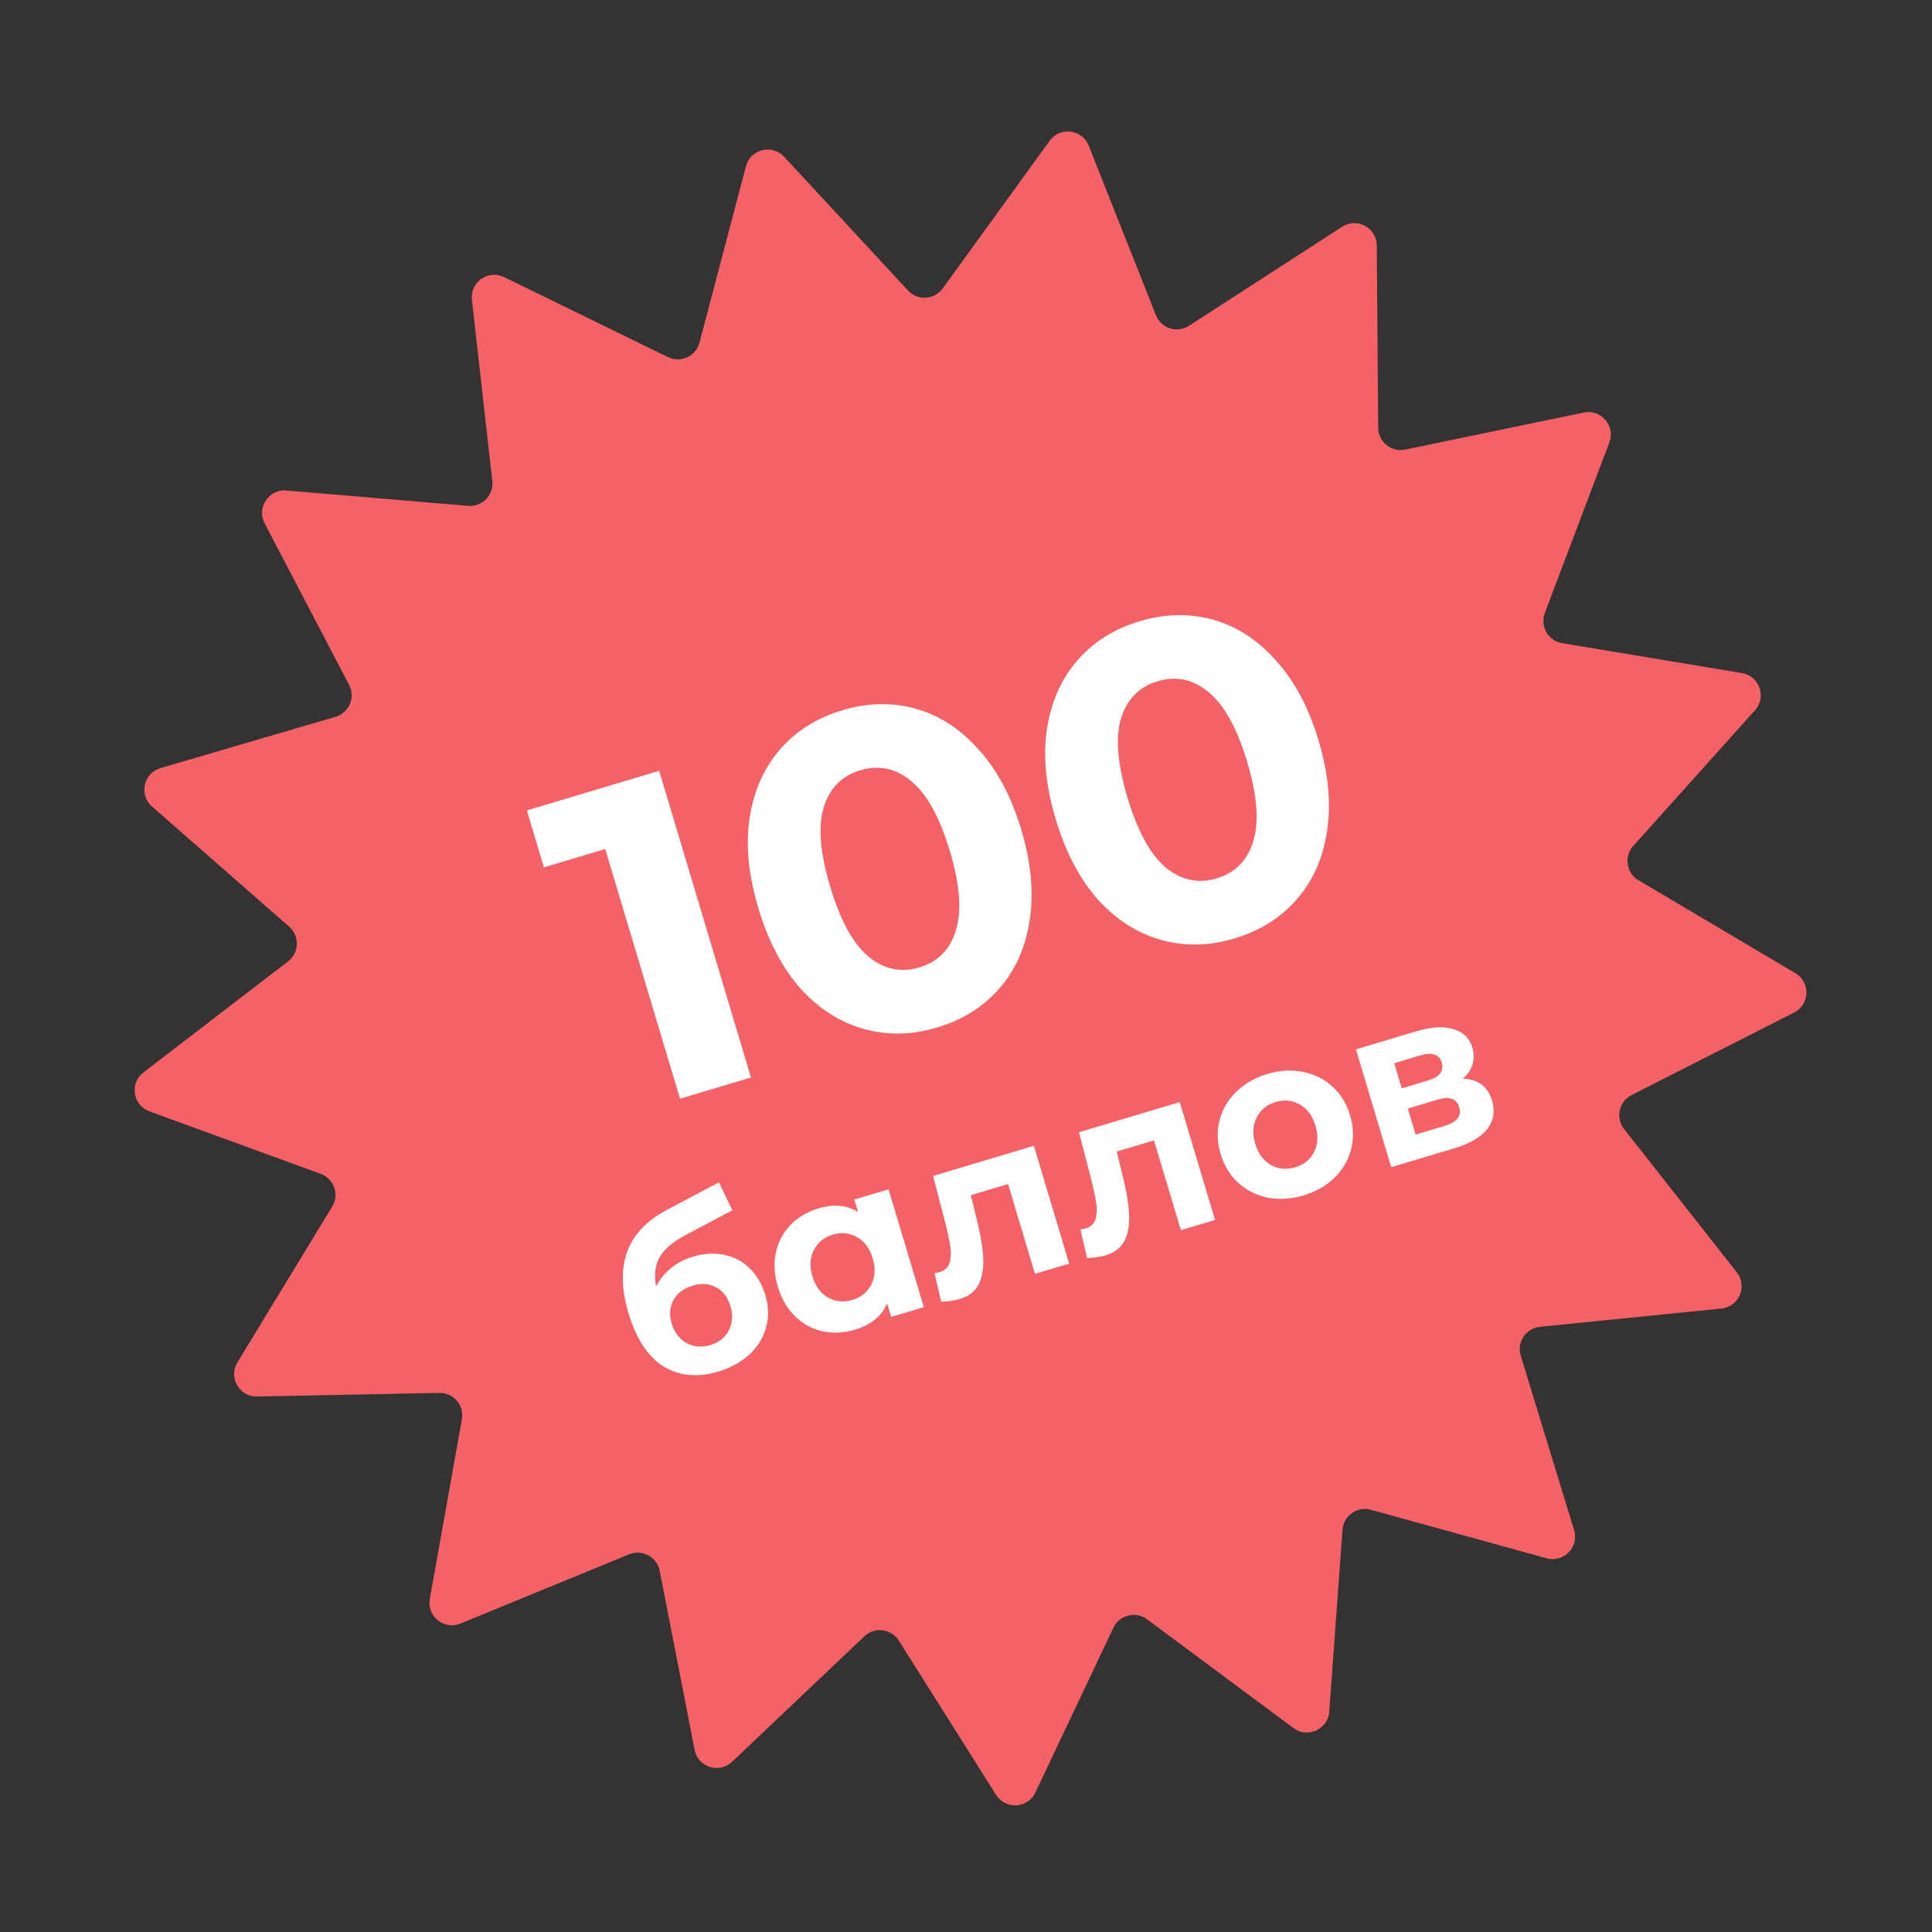
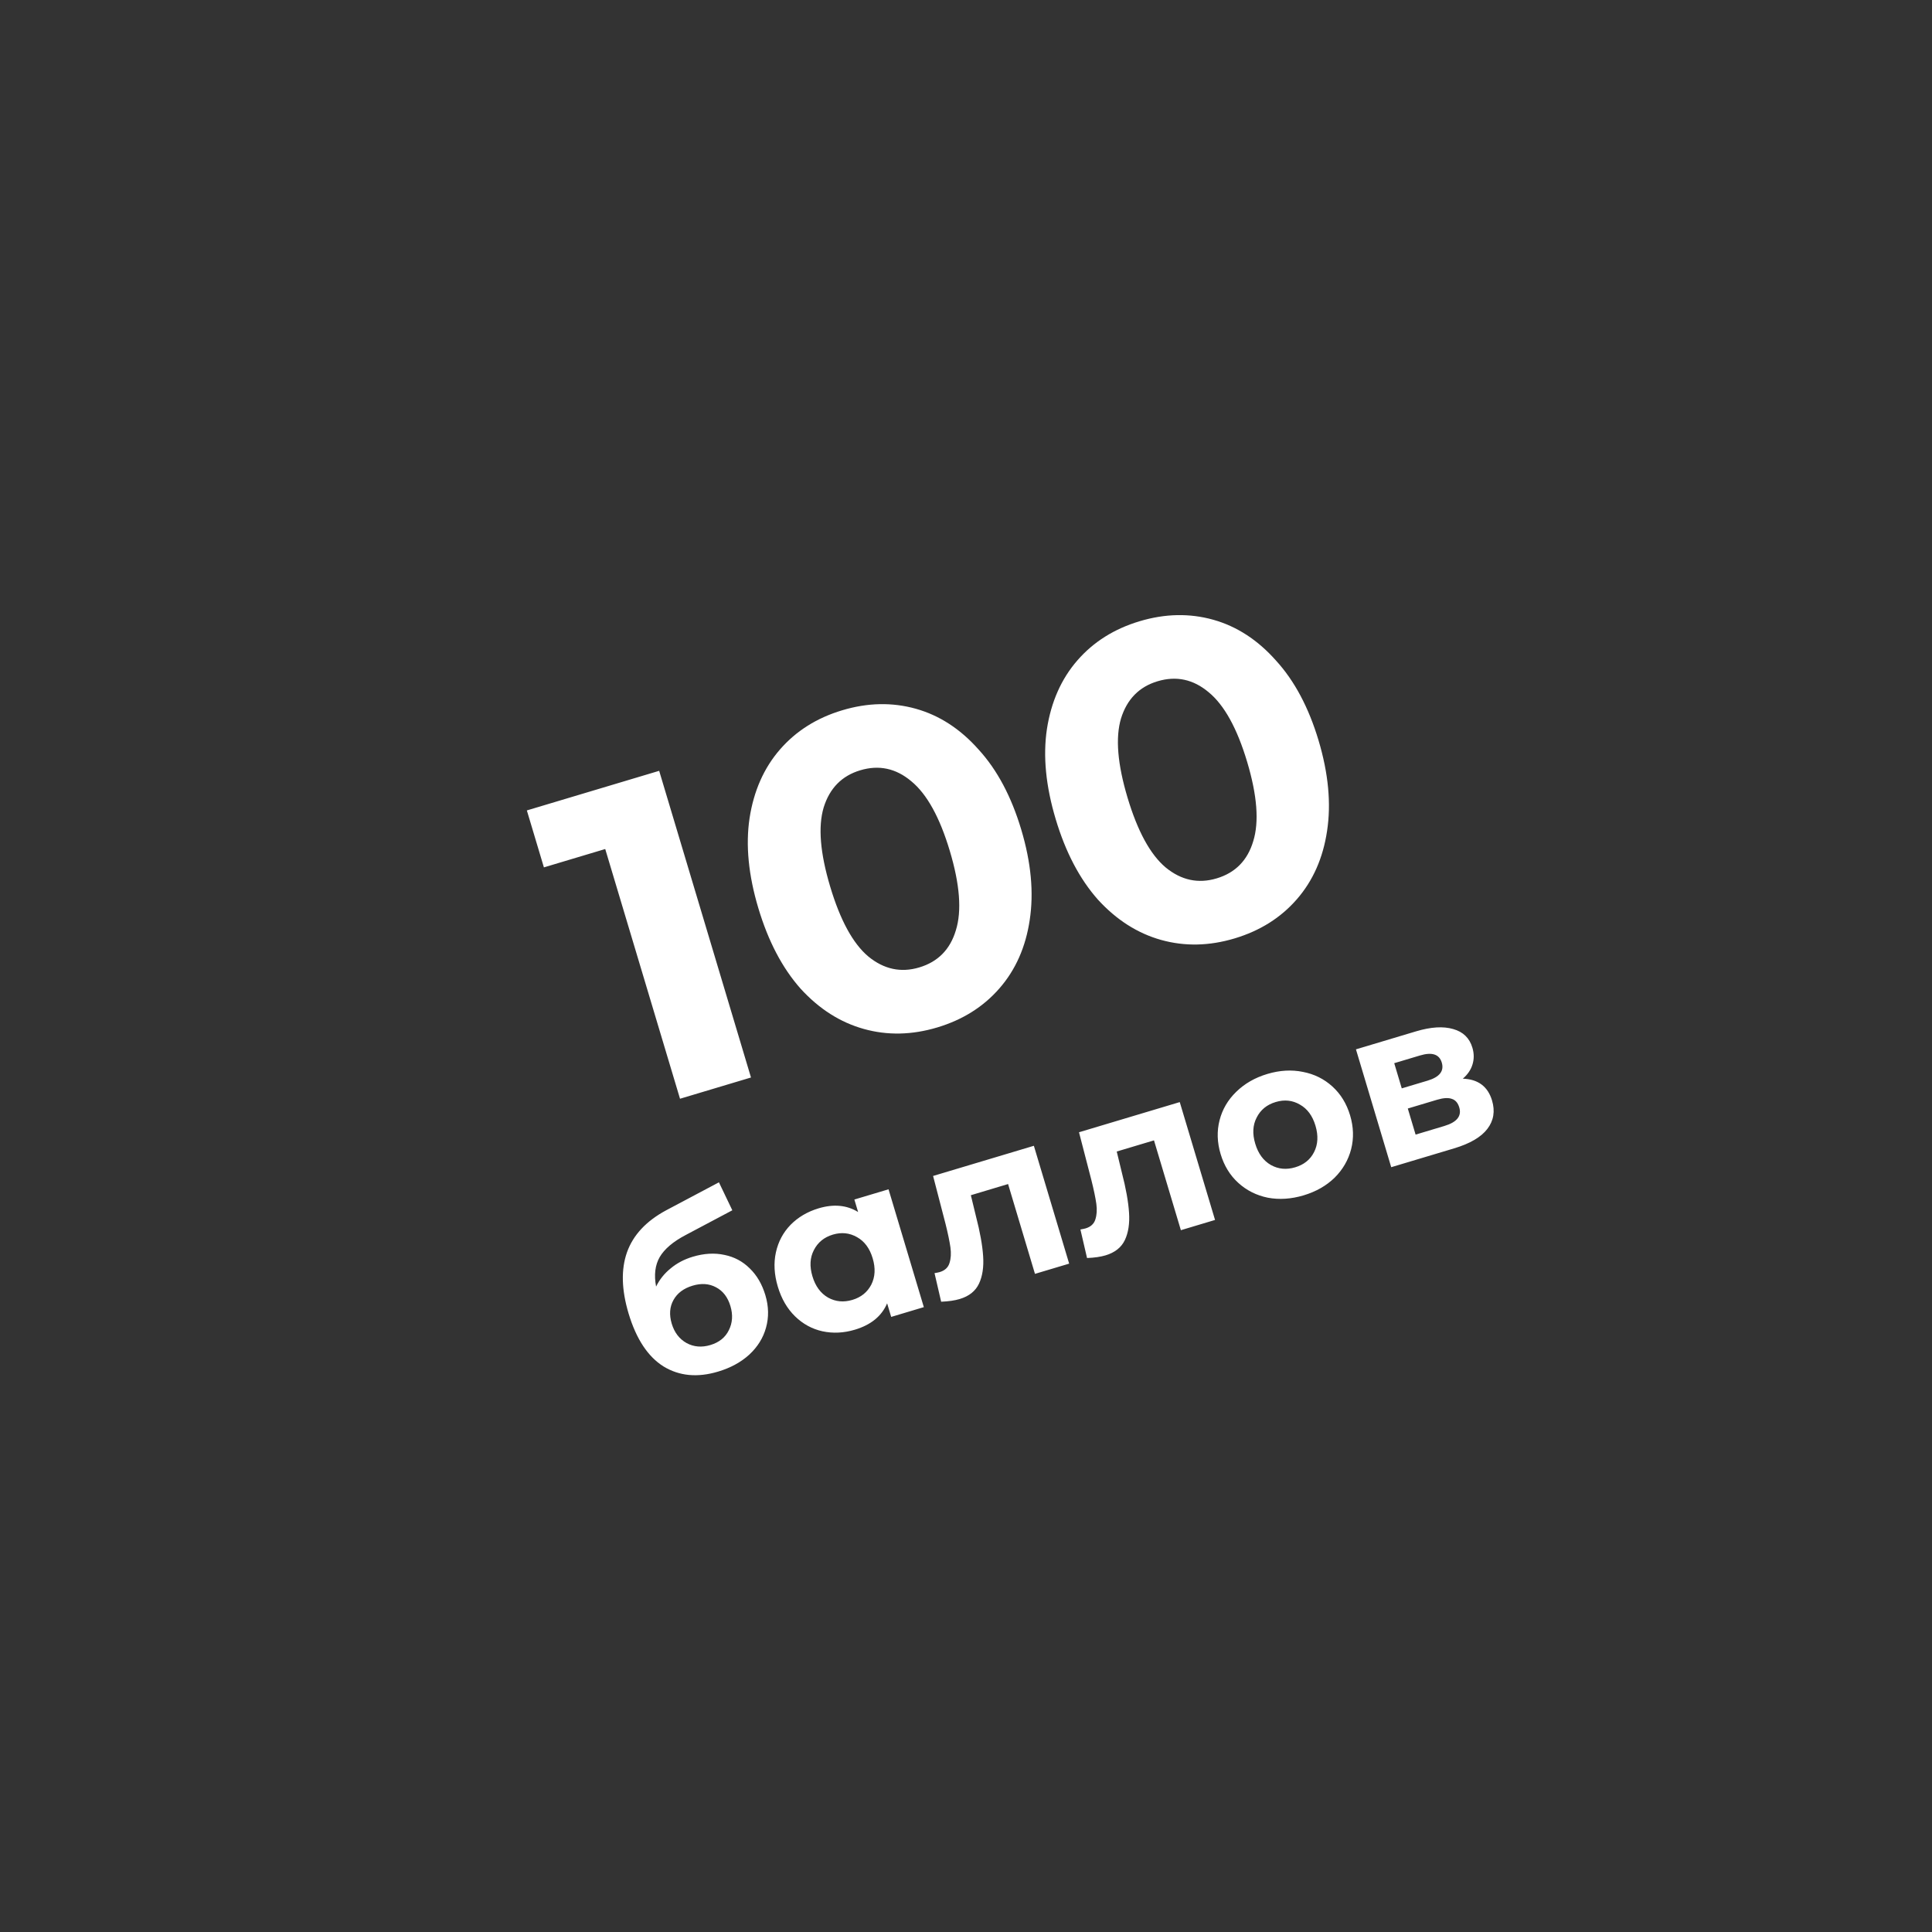
<svg xmlns="http://www.w3.org/2000/svg" width="86" height="86" viewBox="0 0 86 86" fill="none">
  <rect x="0" y="0" width="86" height="86" fill="#333333" stroke="none" />
-   <path d="M46.724 6.267C47.187 5.629 48.173 5.752 48.464 6.486L51.455 14.03C51.688 14.617 52.398 14.844 52.928 14.501L59.742 10.094C60.405 9.665 61.279 10.136 61.285 10.925L61.349 19.041C61.354 19.672 61.935 20.14 62.552 20.012L70.499 18.364C71.271 18.203 71.916 18.959 71.637 19.697L68.765 27.287C68.542 27.877 68.914 28.524 69.536 28.628L77.542 29.961C78.32 30.091 78.648 31.028 78.122 31.616L72.701 37.656C72.28 38.125 72.393 38.863 72.936 39.184L79.919 43.32C80.598 43.722 80.566 44.715 79.862 45.072L72.626 48.746C72.064 49.032 71.903 49.76 72.293 50.256L77.311 56.635C77.798 57.255 77.41 58.169 76.625 58.248L68.55 59.061C67.922 59.124 67.509 59.745 67.694 60.348L70.068 68.109C70.299 68.863 69.606 69.575 68.846 69.365L61.023 67.206C60.415 67.038 59.805 67.468 59.759 68.097L59.17 76.192C59.113 76.978 58.21 77.392 57.576 76.922L51.062 72.082C50.555 71.706 49.831 71.886 49.561 72.457L46.088 79.792C45.75 80.504 44.759 80.564 44.338 79.897L40.011 73.03C39.675 72.497 38.935 72.404 38.477 72.838L32.589 78.423C32.016 78.966 31.07 78.663 30.919 77.889L29.365 69.923C29.244 69.304 28.588 68.95 28.004 69.189L20.496 72.27C19.766 72.569 18.993 71.945 19.132 71.169L20.56 63.179C20.671 62.559 20.187 61.991 19.556 62.004L11.442 62.164C10.653 62.179 10.158 61.318 10.568 60.644L14.786 53.711C15.114 53.172 14.867 52.468 14.274 52.252L6.65 49.47C5.909 49.199 5.758 48.217 6.384 47.737L12.822 42.795C13.322 42.411 13.346 41.666 12.872 41.25L6.768 35.902C6.174 35.382 6.388 34.412 7.145 34.19L14.934 31.908C15.539 31.73 15.831 31.044 15.539 30.485L11.778 23.293C11.413 22.593 11.963 21.766 12.749 21.833L20.836 22.518C21.464 22.571 21.985 22.037 21.914 21.41L21.006 13.345C20.918 12.561 21.729 11.988 22.438 12.334L29.731 15.895C30.298 16.171 30.977 15.861 31.137 15.251L33.204 7.402C33.404 6.639 34.368 6.399 34.904 6.977L40.419 12.932C40.847 13.395 41.592 13.35 41.962 12.839L46.724 6.267Z" fill="#F46167" />
  <path d="M29.342 34.312L33.429 47.963L30.27 48.909L26.941 37.793L24.211 38.61L23.452 36.075L29.342 34.312ZM41.721 45.735C40.59 46.074 39.498 46.096 38.447 45.801C37.396 45.507 36.459 44.909 35.636 44.008C34.823 43.09 34.197 41.896 33.757 40.427C33.317 38.958 33.186 37.623 33.365 36.422C33.553 35.204 34.005 34.183 34.722 33.359C35.438 32.536 36.362 31.954 37.493 31.616C38.624 31.277 39.716 31.255 40.767 31.549C41.819 31.844 42.751 32.45 43.564 33.368C44.387 34.269 45.018 35.455 45.458 36.924C45.898 38.393 46.023 39.736 45.836 40.954C45.657 42.155 45.209 43.168 44.492 43.991C43.776 44.815 42.852 45.396 41.721 45.735ZM40.921 43.063C41.753 42.814 42.296 42.262 42.55 41.407C42.817 40.548 42.727 39.371 42.279 37.876C41.831 36.38 41.26 35.347 40.565 34.776C39.883 34.201 39.125 34.038 38.293 34.288C37.474 34.533 36.931 35.085 36.664 35.944C36.41 36.799 36.507 37.974 36.955 39.469C37.403 40.965 37.968 42 38.65 42.575C39.345 43.146 40.102 43.309 40.921 43.063ZM54.957 41.772C53.826 42.111 52.734 42.133 51.683 41.839C50.632 41.544 49.695 40.946 48.872 40.045C48.059 39.127 47.432 37.933 46.993 36.464C46.553 34.995 46.422 33.66 46.601 32.459C46.789 31.241 47.241 30.22 47.958 29.396C48.674 28.573 49.598 27.991 50.729 27.653C51.86 27.314 52.952 27.292 54.003 27.586C55.055 27.881 55.987 28.487 56.8 29.405C57.623 30.306 58.254 31.492 58.694 32.961C59.133 34.43 59.259 35.773 59.072 36.991C58.893 38.192 58.445 39.205 57.728 40.028C57.012 40.852 56.088 41.433 54.957 41.772ZM54.157 39.1C54.989 38.851 55.532 38.299 55.786 37.444C56.053 36.585 55.962 35.408 55.515 33.913C55.067 32.417 54.496 31.384 53.801 30.813C53.118 30.238 52.361 30.076 51.529 30.325C50.71 30.57 50.167 31.122 49.9 31.981C49.646 32.836 49.743 34.011 50.191 35.507C50.639 37.002 51.203 38.037 51.886 38.612C52.581 39.183 53.338 39.346 54.157 39.1ZM30.837 55.942C31.337 55.792 31.807 55.765 32.247 55.86C32.684 55.949 33.059 56.148 33.371 56.458C33.69 56.766 33.923 57.164 34.069 57.652C34.219 58.152 34.228 58.635 34.098 59.099C33.973 59.554 33.724 59.954 33.353 60.299C32.98 60.638 32.517 60.89 31.964 61.055C31.047 61.33 30.238 61.253 29.537 60.826C28.84 60.39 28.321 59.603 27.98 58.466C27.665 57.413 27.641 56.506 27.909 55.745C28.182 54.977 28.764 54.353 29.654 53.874L32.002 52.629L32.598 53.874L30.526 54.973C29.962 55.269 29.576 55.597 29.365 55.958C29.16 56.316 29.107 56.754 29.205 57.27C29.359 56.955 29.575 56.685 29.855 56.459C30.133 56.227 30.46 56.055 30.837 55.942ZM31.621 59.872C32.011 59.756 32.285 59.535 32.443 59.212C32.607 58.886 32.631 58.529 32.514 58.139C32.396 57.742 32.181 57.463 31.871 57.301C31.567 57.137 31.219 57.113 30.829 57.23C30.433 57.349 30.149 57.561 29.979 57.867C29.808 58.173 29.783 58.524 29.901 58.921C30.02 59.317 30.241 59.605 30.564 59.785C30.885 59.958 31.237 59.987 31.621 59.872ZM39.552 52.94L41.123 58.185L39.67 58.62L39.489 58.016C39.248 58.584 38.77 58.975 38.055 59.189C37.561 59.337 37.079 59.361 36.61 59.26C36.147 59.158 35.741 58.936 35.391 58.595C35.041 58.253 34.785 57.813 34.623 57.273C34.462 56.734 34.433 56.225 34.538 55.748C34.643 55.27 34.861 54.861 35.191 54.521C35.528 54.18 35.944 53.935 36.438 53.787C37.107 53.587 37.694 53.641 38.197 53.951L38.031 53.395L39.552 52.94ZM37.944 57.862C38.328 57.747 38.608 57.522 38.783 57.186C38.957 56.843 38.978 56.451 38.845 56.009C38.713 55.567 38.481 55.254 38.15 55.07C37.816 54.879 37.458 54.842 37.075 54.956C36.684 55.073 36.403 55.303 36.229 55.645C36.053 55.981 36.032 56.37 36.164 56.812C36.296 57.254 36.529 57.57 36.862 57.761C37.194 57.945 37.554 57.979 37.944 57.862ZM46.021 51.003L47.592 56.249L46.07 56.704L44.873 52.706L43.216 53.203L43.444 54.143C43.625 54.84 43.731 55.432 43.763 55.918C43.795 56.404 43.733 56.812 43.577 57.142C43.421 57.472 43.135 57.7 42.719 57.824C42.498 57.891 42.223 57.93 41.894 57.944L41.599 56.672C41.706 56.654 41.783 56.638 41.829 56.625C42.056 56.557 42.201 56.425 42.263 56.229C42.329 56.025 42.344 55.791 42.307 55.525C42.268 55.254 42.195 54.904 42.088 54.475L41.535 52.346L46.021 51.003ZM52.515 49.058L54.086 54.304L52.565 54.76L51.368 50.762L49.71 51.258L49.938 52.199C50.119 52.896 50.225 53.487 50.257 53.974C50.29 54.46 50.228 54.868 50.072 55.198C49.915 55.528 49.629 55.755 49.213 55.88C48.992 55.946 48.717 55.986 48.388 55.999L48.093 54.728C48.2 54.71 48.277 54.694 48.323 54.68C48.55 54.612 48.695 54.48 48.757 54.285C48.823 54.081 48.838 53.846 48.801 53.581C48.762 53.309 48.689 52.959 48.582 52.531L48.03 50.401L52.515 49.058ZM58.029 53.209C57.477 53.374 56.945 53.409 56.435 53.314C55.929 53.21 55.492 52.991 55.122 52.655C54.752 52.319 54.49 51.892 54.334 51.372C54.178 50.852 54.163 50.35 54.287 49.866C54.411 49.383 54.657 48.962 55.025 48.604C55.397 48.238 55.859 47.972 56.412 47.806C56.964 47.641 57.493 47.61 57.999 47.714C58.502 47.811 58.939 48.027 59.309 48.363C59.678 48.698 59.941 49.126 60.097 49.646C60.252 50.166 60.268 50.668 60.144 51.152C60.019 51.635 59.774 52.059 59.409 52.423C59.041 52.781 58.582 53.043 58.029 53.209ZM57.655 51.96C58.045 51.844 58.325 51.618 58.494 51.284C58.668 50.942 58.688 50.55 58.556 50.108C58.424 49.666 58.192 49.352 57.861 49.168C57.534 48.976 57.175 48.938 56.785 49.055C56.395 49.171 56.113 49.401 55.94 49.743C55.764 50.079 55.742 50.468 55.875 50.91C56.007 51.352 56.24 51.669 56.573 51.859C56.905 52.044 57.265 52.077 57.655 51.96ZM65.115 48.016C65.795 48.039 66.229 48.363 66.416 48.987C66.558 49.461 66.489 49.882 66.209 50.249C65.93 50.616 65.435 50.906 64.727 51.118L61.928 51.956L60.358 46.71L63.039 45.907C63.696 45.711 64.245 45.677 64.688 45.807C65.128 45.93 65.413 46.206 65.541 46.635C65.619 46.895 65.62 47.146 65.544 47.389C65.472 47.622 65.329 47.832 65.115 48.016ZM62.397 48.447L63.548 48.103C64.081 47.943 64.291 47.675 64.178 47.298C64.067 46.928 63.745 46.822 63.212 46.982L62.062 47.326L62.397 48.447ZM64.291 50.122C64.85 49.955 65.072 49.68 64.957 49.296C64.897 49.094 64.788 48.968 64.63 48.916C64.471 48.857 64.252 48.87 63.972 48.953L62.666 49.344L63.013 50.505L64.291 50.122Z" fill="white" />
</svg>